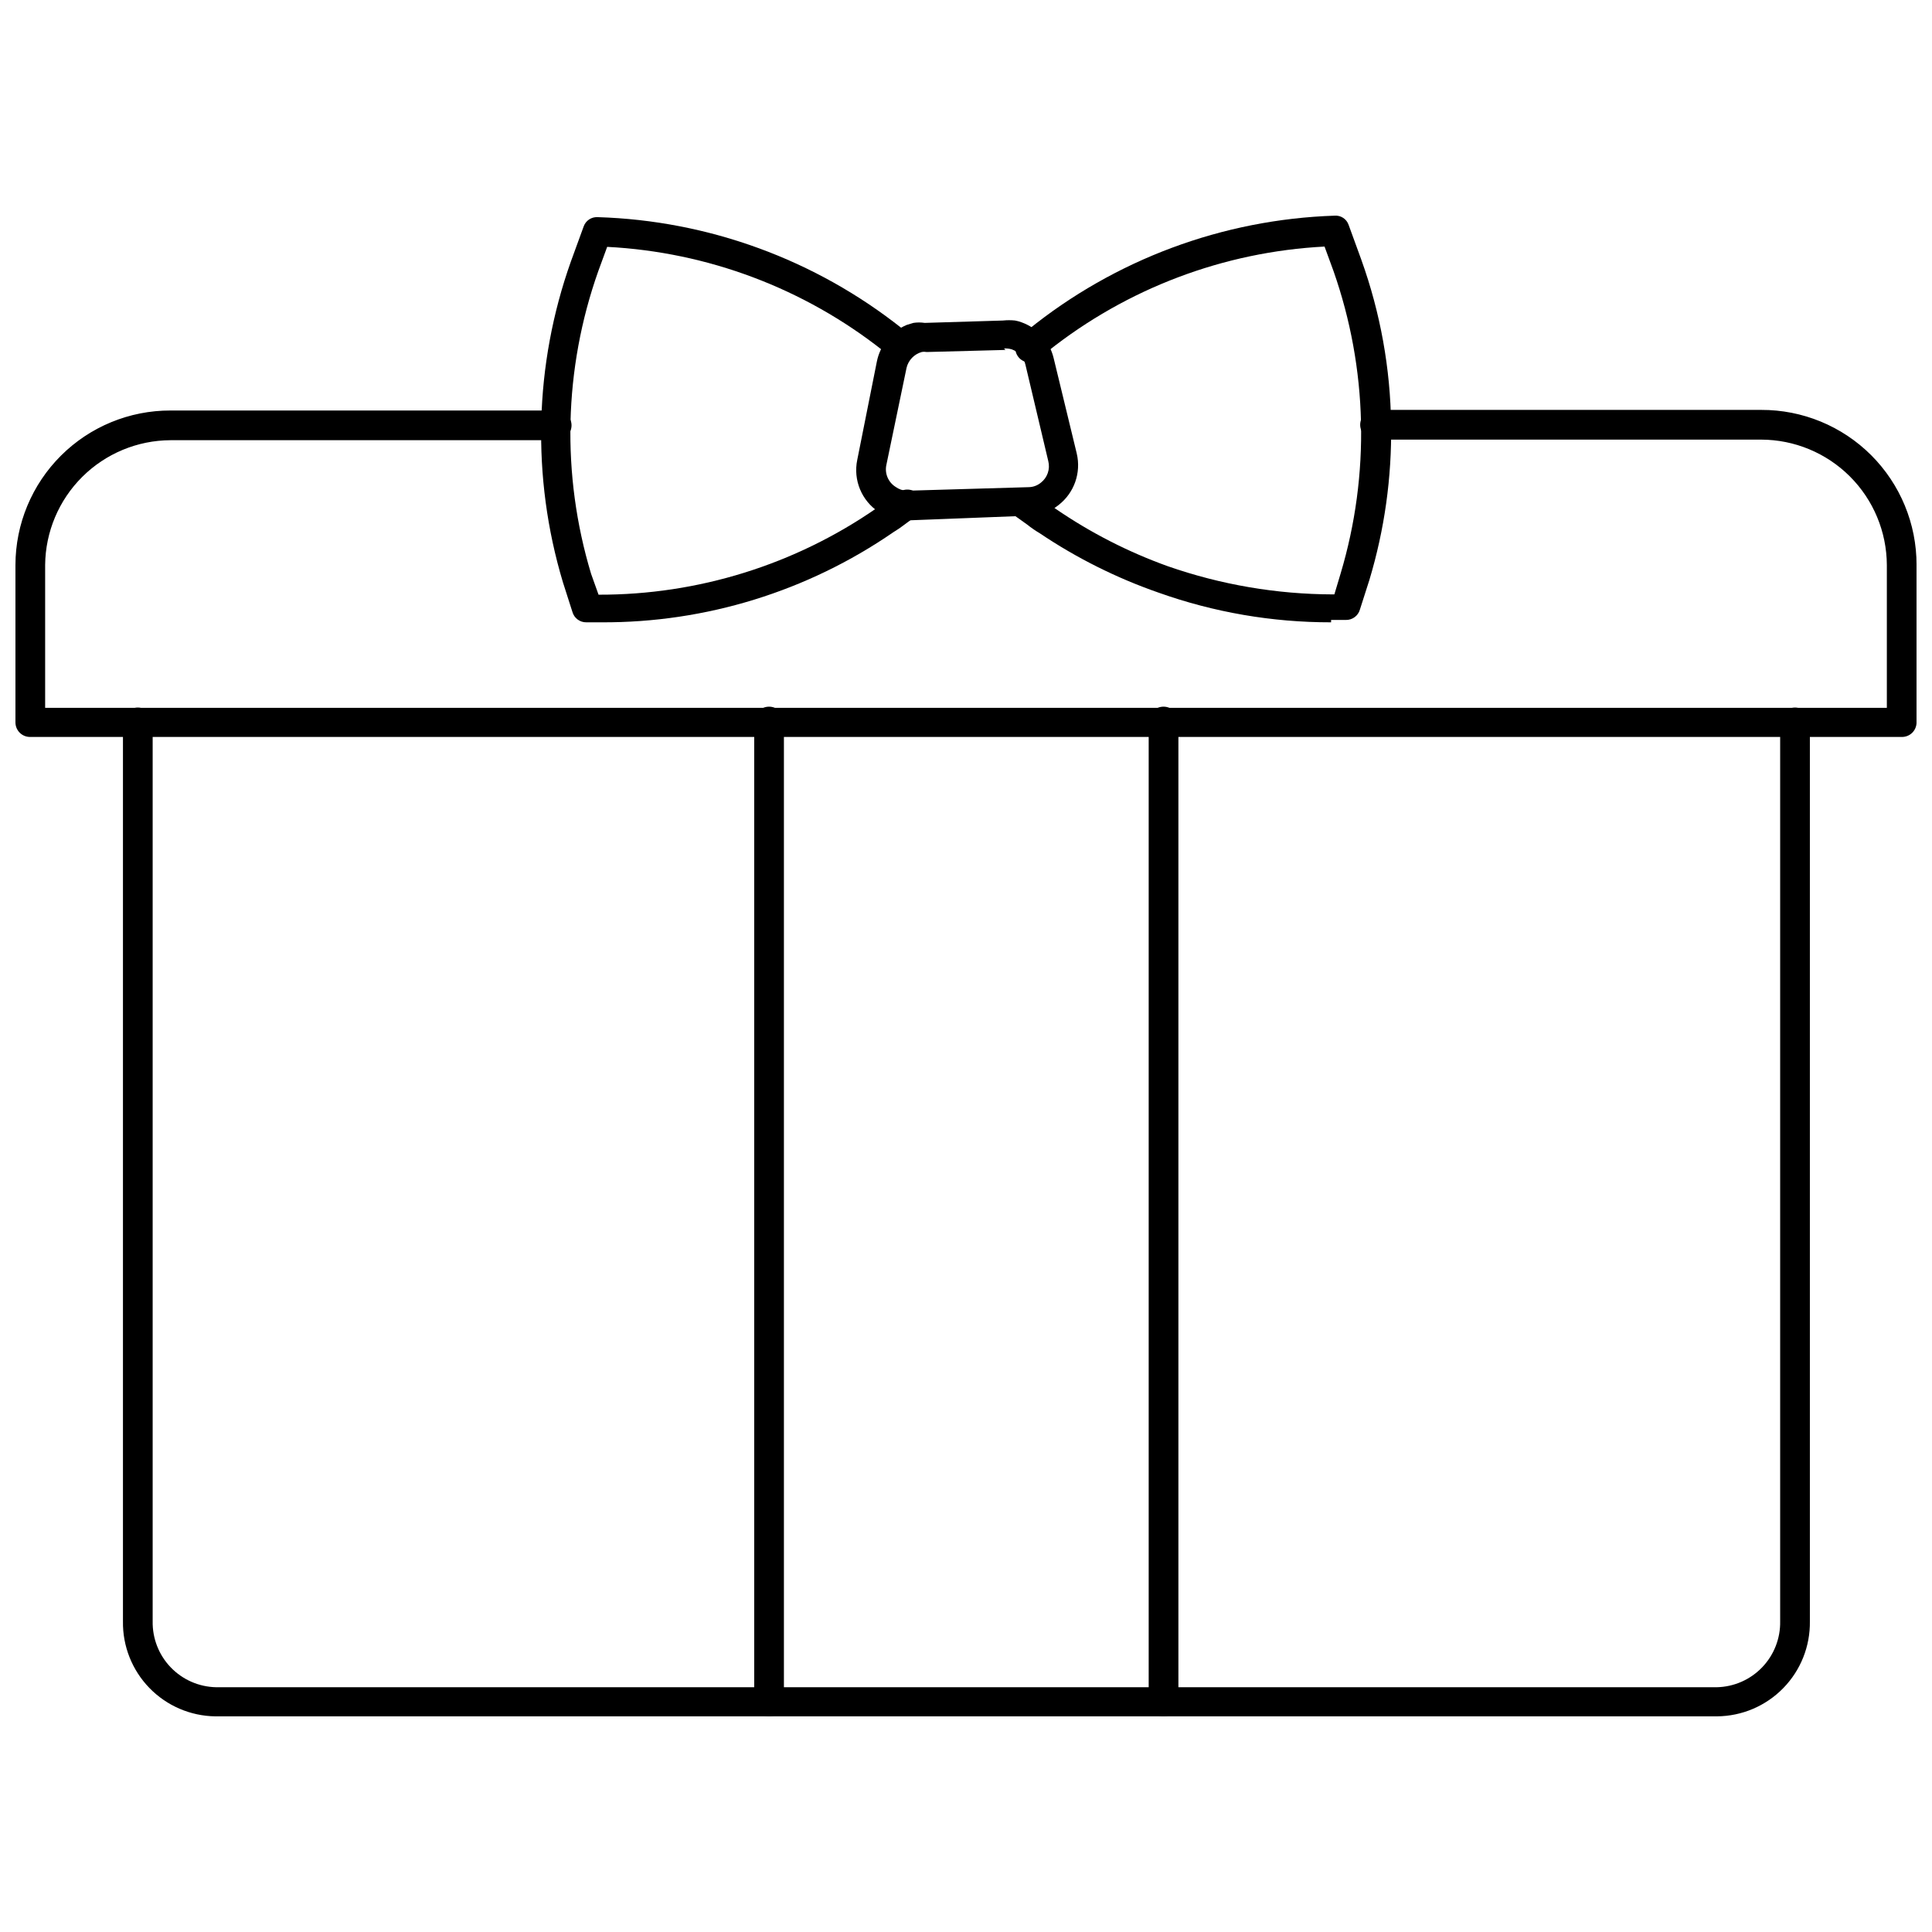
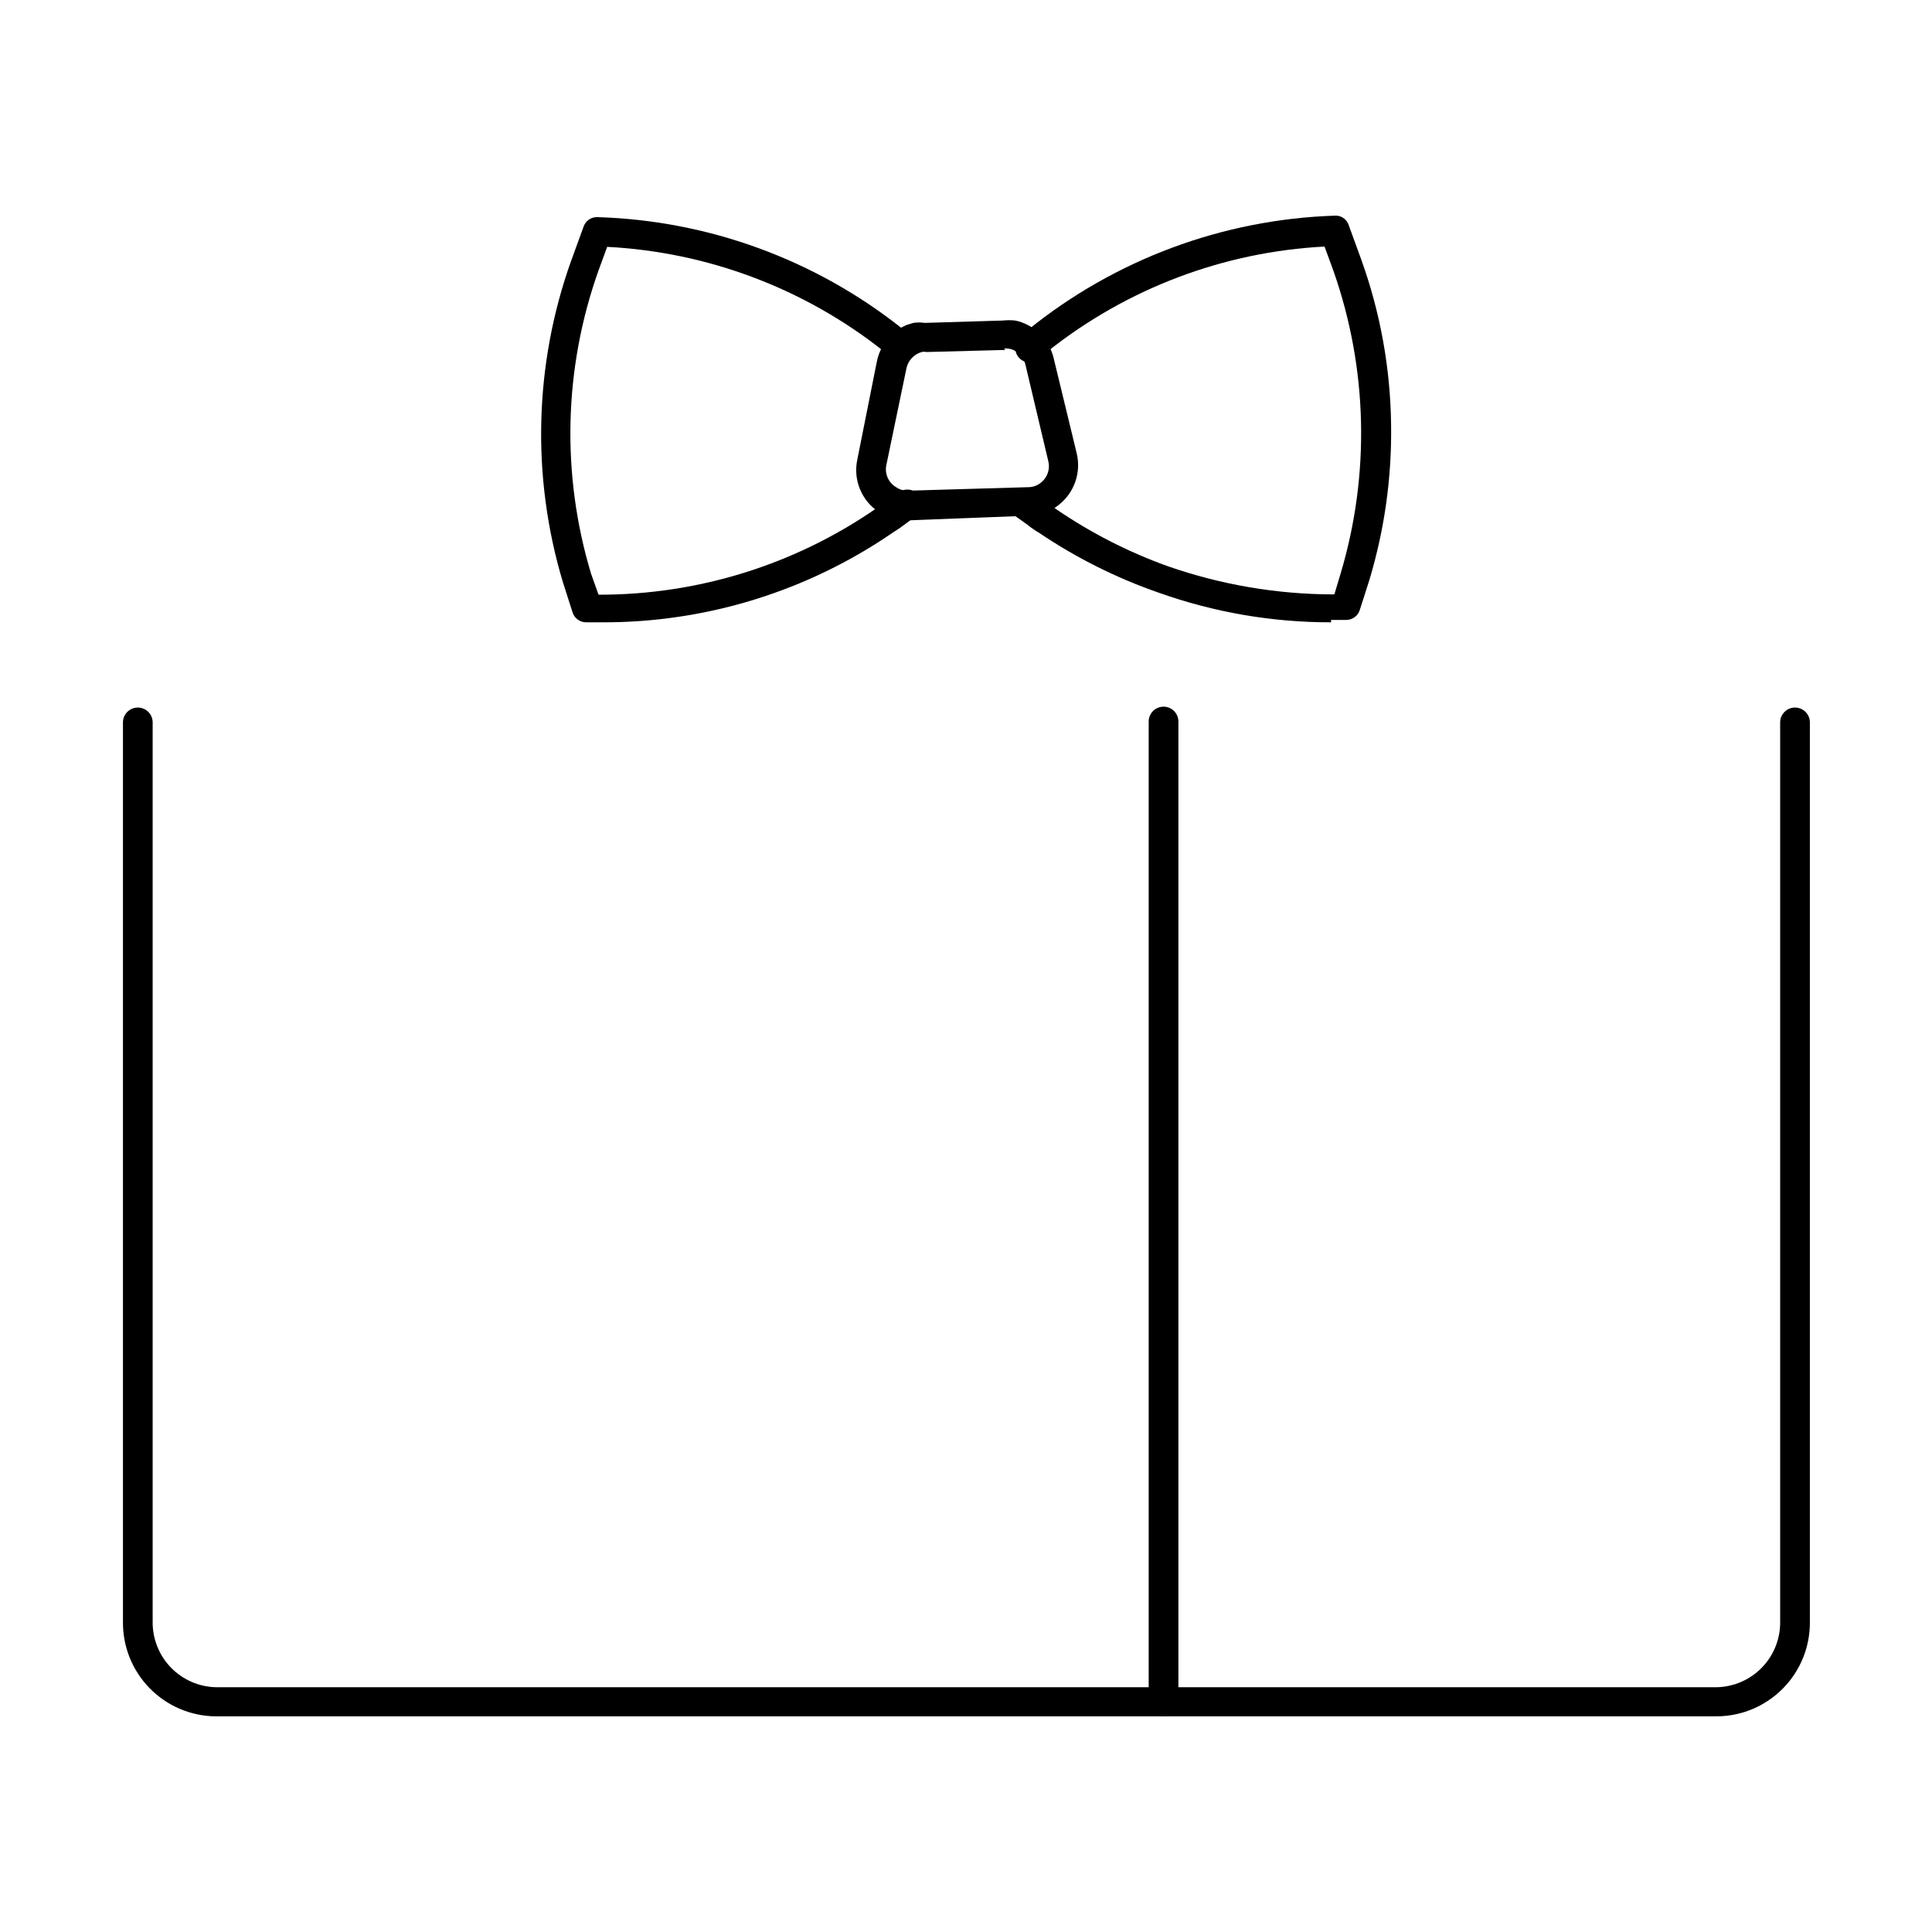
<svg xmlns="http://www.w3.org/2000/svg" width="800px" height="800px" version="1.1" viewBox="144 144 512 512">
  <defs>
    <clipPath id="a">
      <path d="m148.09 252h503.81v88h-503.81z" />
    </clipPath>
  </defs>
  <path d="m496.75 308.92c-15.586 0.023-31.059-2.641-45.738-7.871-11.129-3.871-21.711-9.164-31.488-15.742-1.152-0.68-2.258-1.445-3.305-2.285l-3.856-2.754c-1.742-1.262-2.129-3.691-0.867-5.434 1.262-1.738 3.691-2.125 5.43-0.863l3.938 2.832 2.914 2.047c9.199 6.312 19.176 11.418 29.676 15.195 14.07 4.91 28.863 7.438 43.77 7.477h0.395l1.652-5.512c7.856-26.266 7.195-54.348-1.891-80.215l-2.363-6.453h0.004c-26.719 1.387-52.336 11.074-73.289 27.707l-2.125 1.891c-1.504 1.492-3.93 1.492-5.434 0-1.5-1.531-1.5-3.981 0-5.512l2.203-1.969c23.086-18.684 51.637-29.324 81.32-30.305 1.645-0.125 3.164 0.879 3.699 2.438l3.387 9.289h-0.004c5.039 14.023 7.699 28.793 7.875 43.691 0.199 13.91-1.738 27.77-5.746 41.094l-2.519 7.871c-0.465 1.652-1.984 2.781-3.699 2.754h-3.938z" />
  <path d="m303.41 308.92h-4.016c-1.715 0.031-3.234-1.102-3.699-2.754l-2.519-7.871c-8.363-27.844-7.617-57.629 2.125-85.02l3.387-9.289c0.555-1.543 2.059-2.535 3.699-2.441 29.371 0.895 57.672 11.25 80.688 29.523l2.281 2.125c1.566 1.457 1.656 3.906 0.199 5.469-1.457 1.566-3.906 1.656-5.473 0.199l-2.125-1.969c-20.922-16.5-46.445-26.098-73.051-27.473l-2.363 6.453c-9.156 25.855-9.816 53.961-1.891 80.215l1.969 5.512c26.359 0.066 52.105-7.957 73.762-22.984l2.992-2.047 2.754-2.047c0.824-0.625 1.859-0.891 2.879-0.742 1.023 0.148 1.941 0.699 2.555 1.527 1.25 1.727 0.902 4.133-0.789 5.434l-2.754 2.047c-1.059 0.824-2.164 1.586-3.309 2.281-22.73 15.652-49.703 23.977-77.301 23.852z" />
  <path d="m384.25 281.92c-2.606 0.008-5.152-0.762-7.32-2.203-4.586-2.996-6.867-8.496-5.746-13.855l5.195-26.055c0.867-4.332 3.812-7.953 7.871-9.684l1.812-0.551c0.988-0.152 2-0.152 2.988 0l20.781-0.629 0.004-0.004c1.047-0.109 2.102-0.109 3.148 0 0.59 0.102 1.172 0.262 1.73 0.473 4.242 1.52 7.441 5.07 8.504 9.449l6.141 25.348h-0.004c1.199 5.086-0.676 10.406-4.801 13.617-2.223 1.816-5 2.812-7.871 2.836zm26.215-45.184-20.859 0.551c-0.445-0.082-0.898-0.082-1.34 0-1.992 0.562-3.527 2.16-4.016 4.172l-5.352 25.742c-0.492 2.262 0.484 4.586 2.441 5.824 0.848 0.617 1.859 0.977 2.91 1.023l32.355-0.945c1.18-0.016 2.316-0.434 3.227-1.18 1.746-1.348 2.523-3.609 1.969-5.746l-6.062-25.586c-0.449-1.863-1.812-3.375-3.621-4.016-0.664-0.188-1.355-0.266-2.047-0.234z" />
  <path d="m599 598.85h-397.93c-6.594-0.086-12.879-2.789-17.473-7.516-4.594-4.727-7.117-11.086-7.012-17.676v-238.21c0-2.176 1.762-3.938 3.938-3.938 2.172 0 3.934 1.762 3.934 3.938v238.21c-0.082 4.539 1.633 8.926 4.777 12.199 3.141 3.277 7.453 5.172 11.992 5.277h397.77c4.539-0.105 8.848-2 11.992-5.277 3.141-3.273 4.859-7.66 4.773-12.199v-238.21c0-2.176 1.762-3.938 3.938-3.938 2.172 0 3.938 1.762 3.938 3.938v238.21c0.102 6.617-2.441 13-7.07 17.73-4.625 4.734-10.953 7.418-17.57 7.461z" />
  <g clip-path="url(#a)">
-     <path d="m648.05 339.3h-496.1c-2.129 0-3.856-1.727-3.856-3.856v-41.723c0.02-10.879 4.363-21.301 12.066-28.977 7.707-7.68 18.148-11.98 29.027-11.957h102.34c2.172 0 3.934 1.762 3.934 3.934 0 2.176-1.762 3.938-3.934 3.938h-102.34c-8.773 0.039-17.176 3.531-23.391 9.719-6.219 6.188-9.75 14.574-9.832 23.344v37.863h488.07v-37.863c-0.043-8.812-3.566-17.25-9.805-23.473-6.238-6.223-14.684-9.727-23.492-9.746h-102.34c-2.172 0-3.934-1.766-3.934-3.938 0-2.176 1.762-3.938 3.934-3.938h102.34c10.918-0.039 21.402 4.273 29.129 11.984 7.727 7.715 12.062 18.191 12.039 29.109v41.723c0 1.023-0.406 2.004-1.129 2.727-0.723 0.723-1.703 1.129-2.727 1.129z" />
-   </g>
+     </g>
  <path d="m452.35 598.85c-1.035 0.02-2.039-0.379-2.777-1.102-0.742-0.727-1.16-1.723-1.16-2.758v-259.78c0-2.172 1.762-3.934 3.938-3.934 2.172 0 3.938 1.762 3.938 3.934v259.78c0 1.035-0.418 2.031-1.16 2.758-0.738 0.723-1.742 1.121-2.777 1.102z" />
-   <path d="m347.73 598.85c-2.129 0-3.856-1.73-3.856-3.859v-259.78c0-2.172 1.762-3.934 3.938-3.934 2.172 0 3.934 1.762 3.934 3.934v259.78c0 1.051-0.426 2.059-1.184 2.785-0.758 0.727-1.781 1.117-2.832 1.074z" />
</svg>